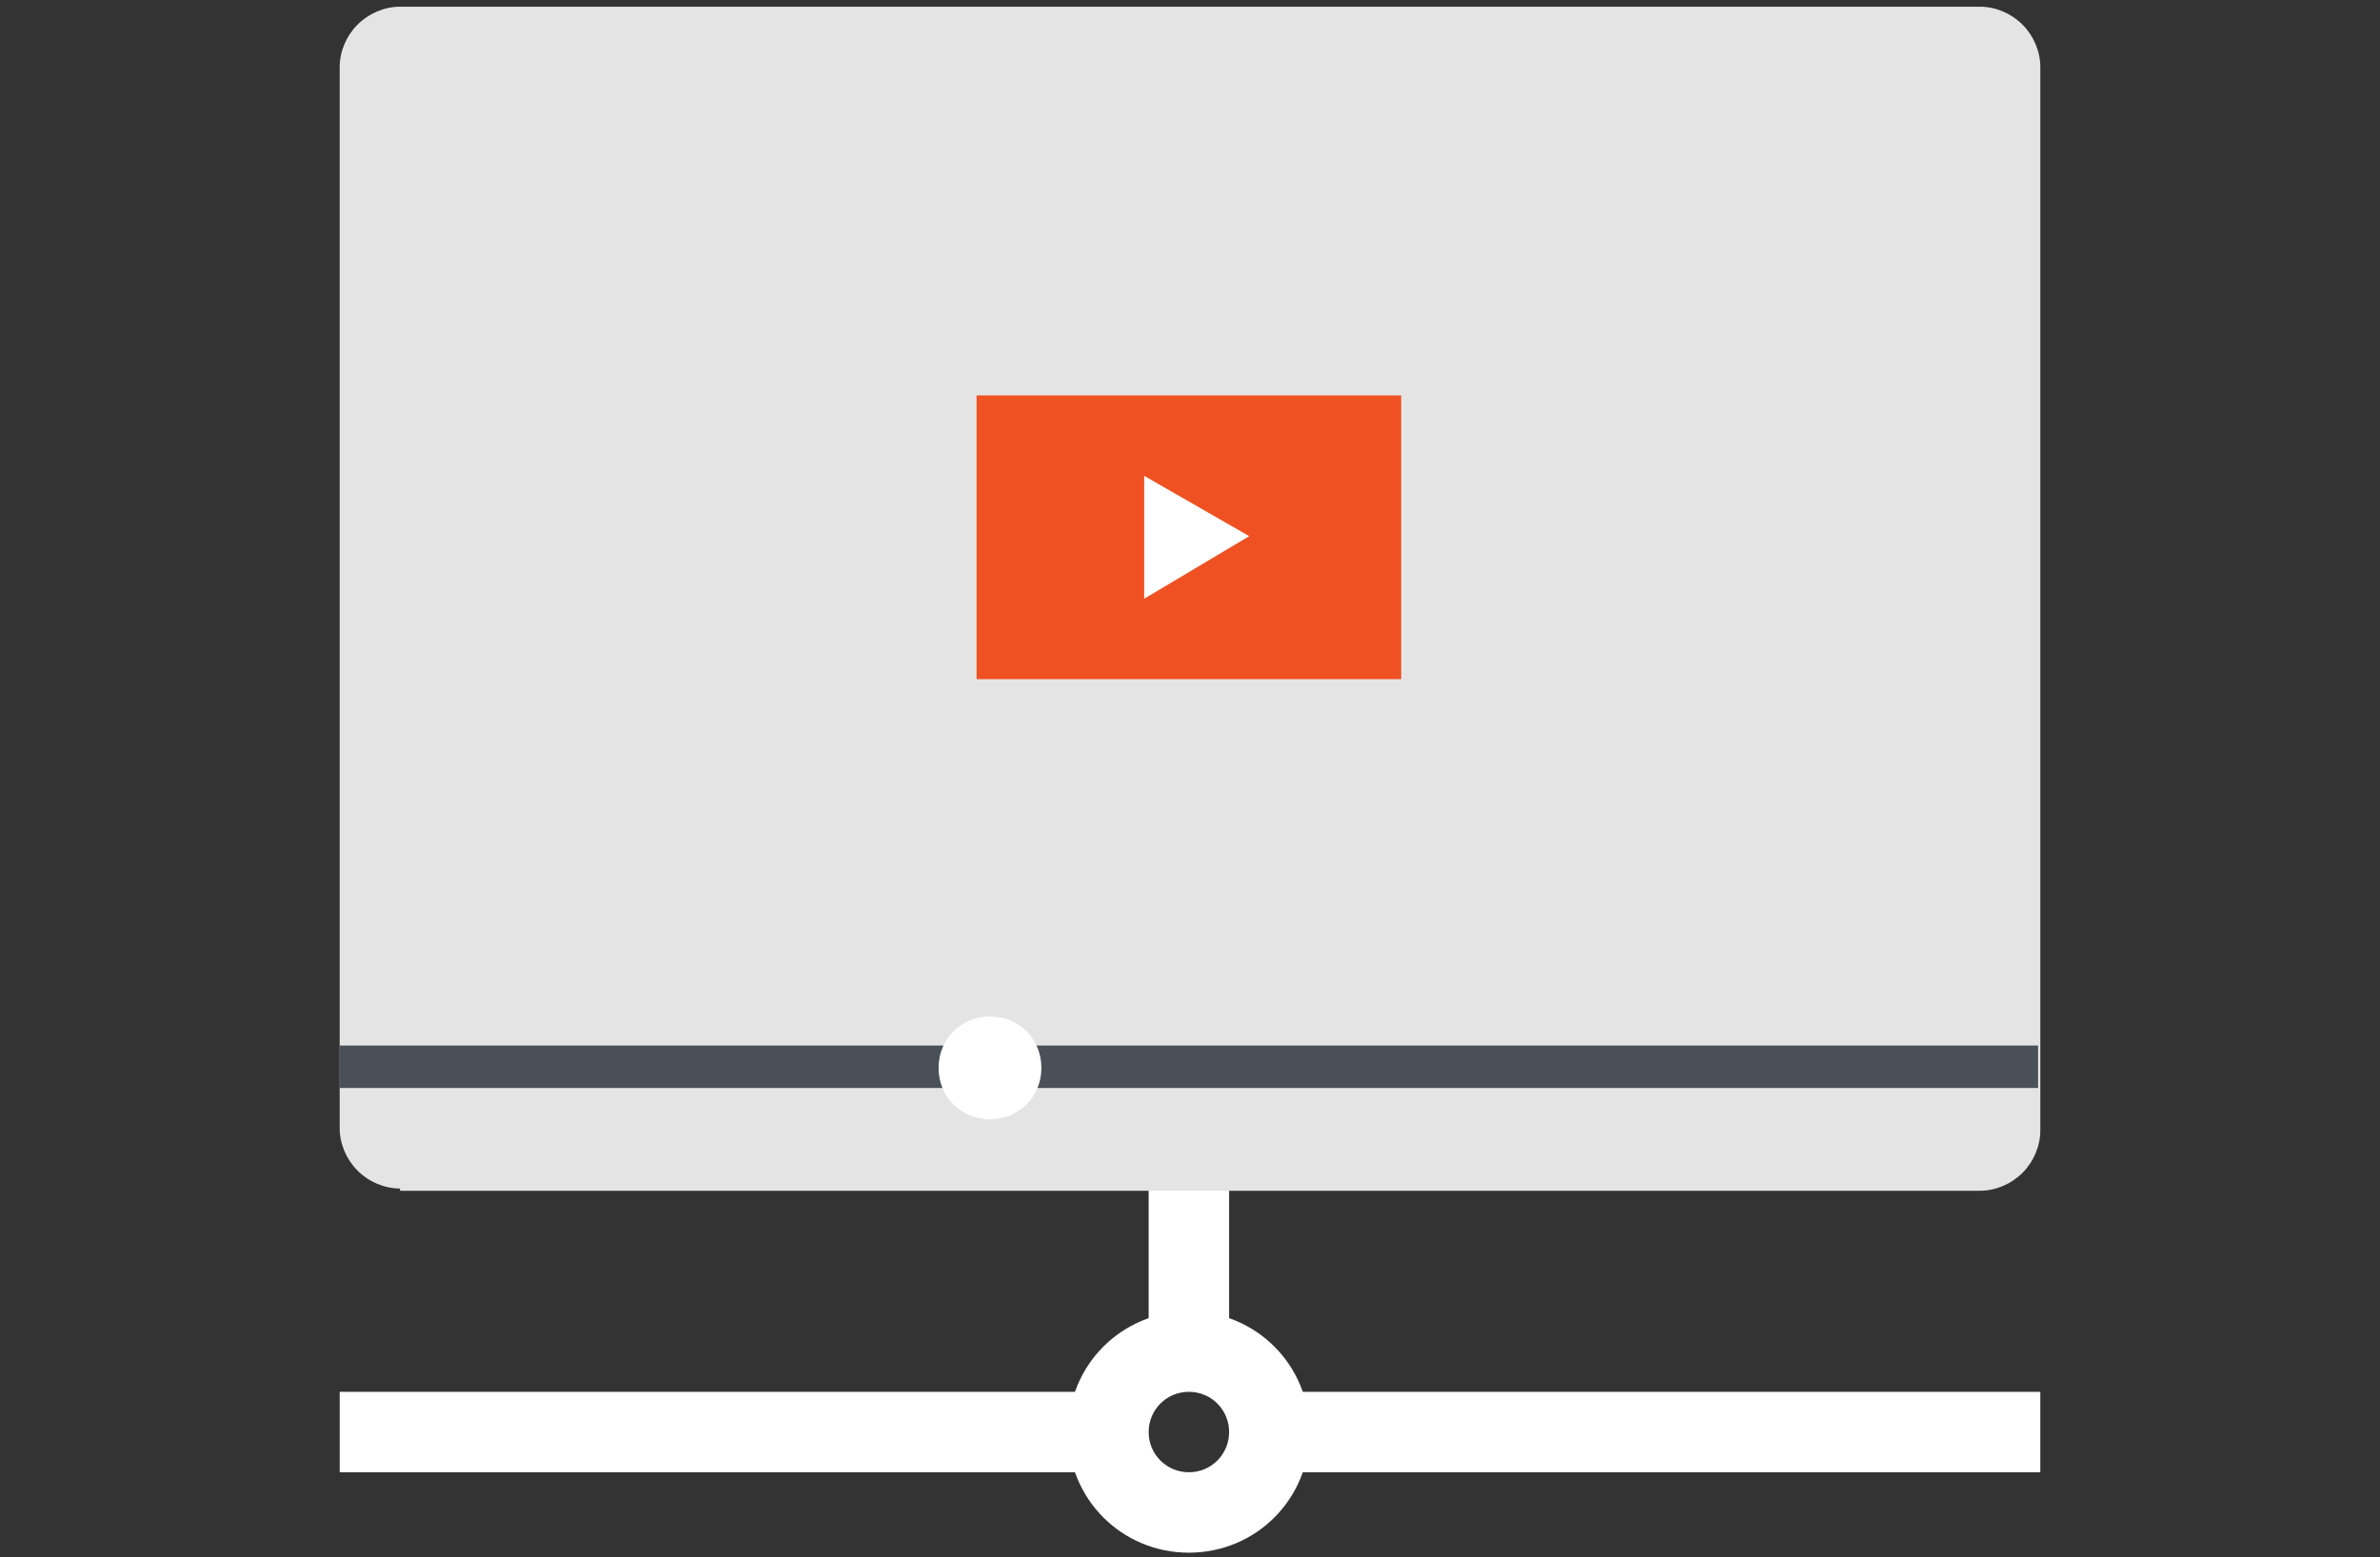
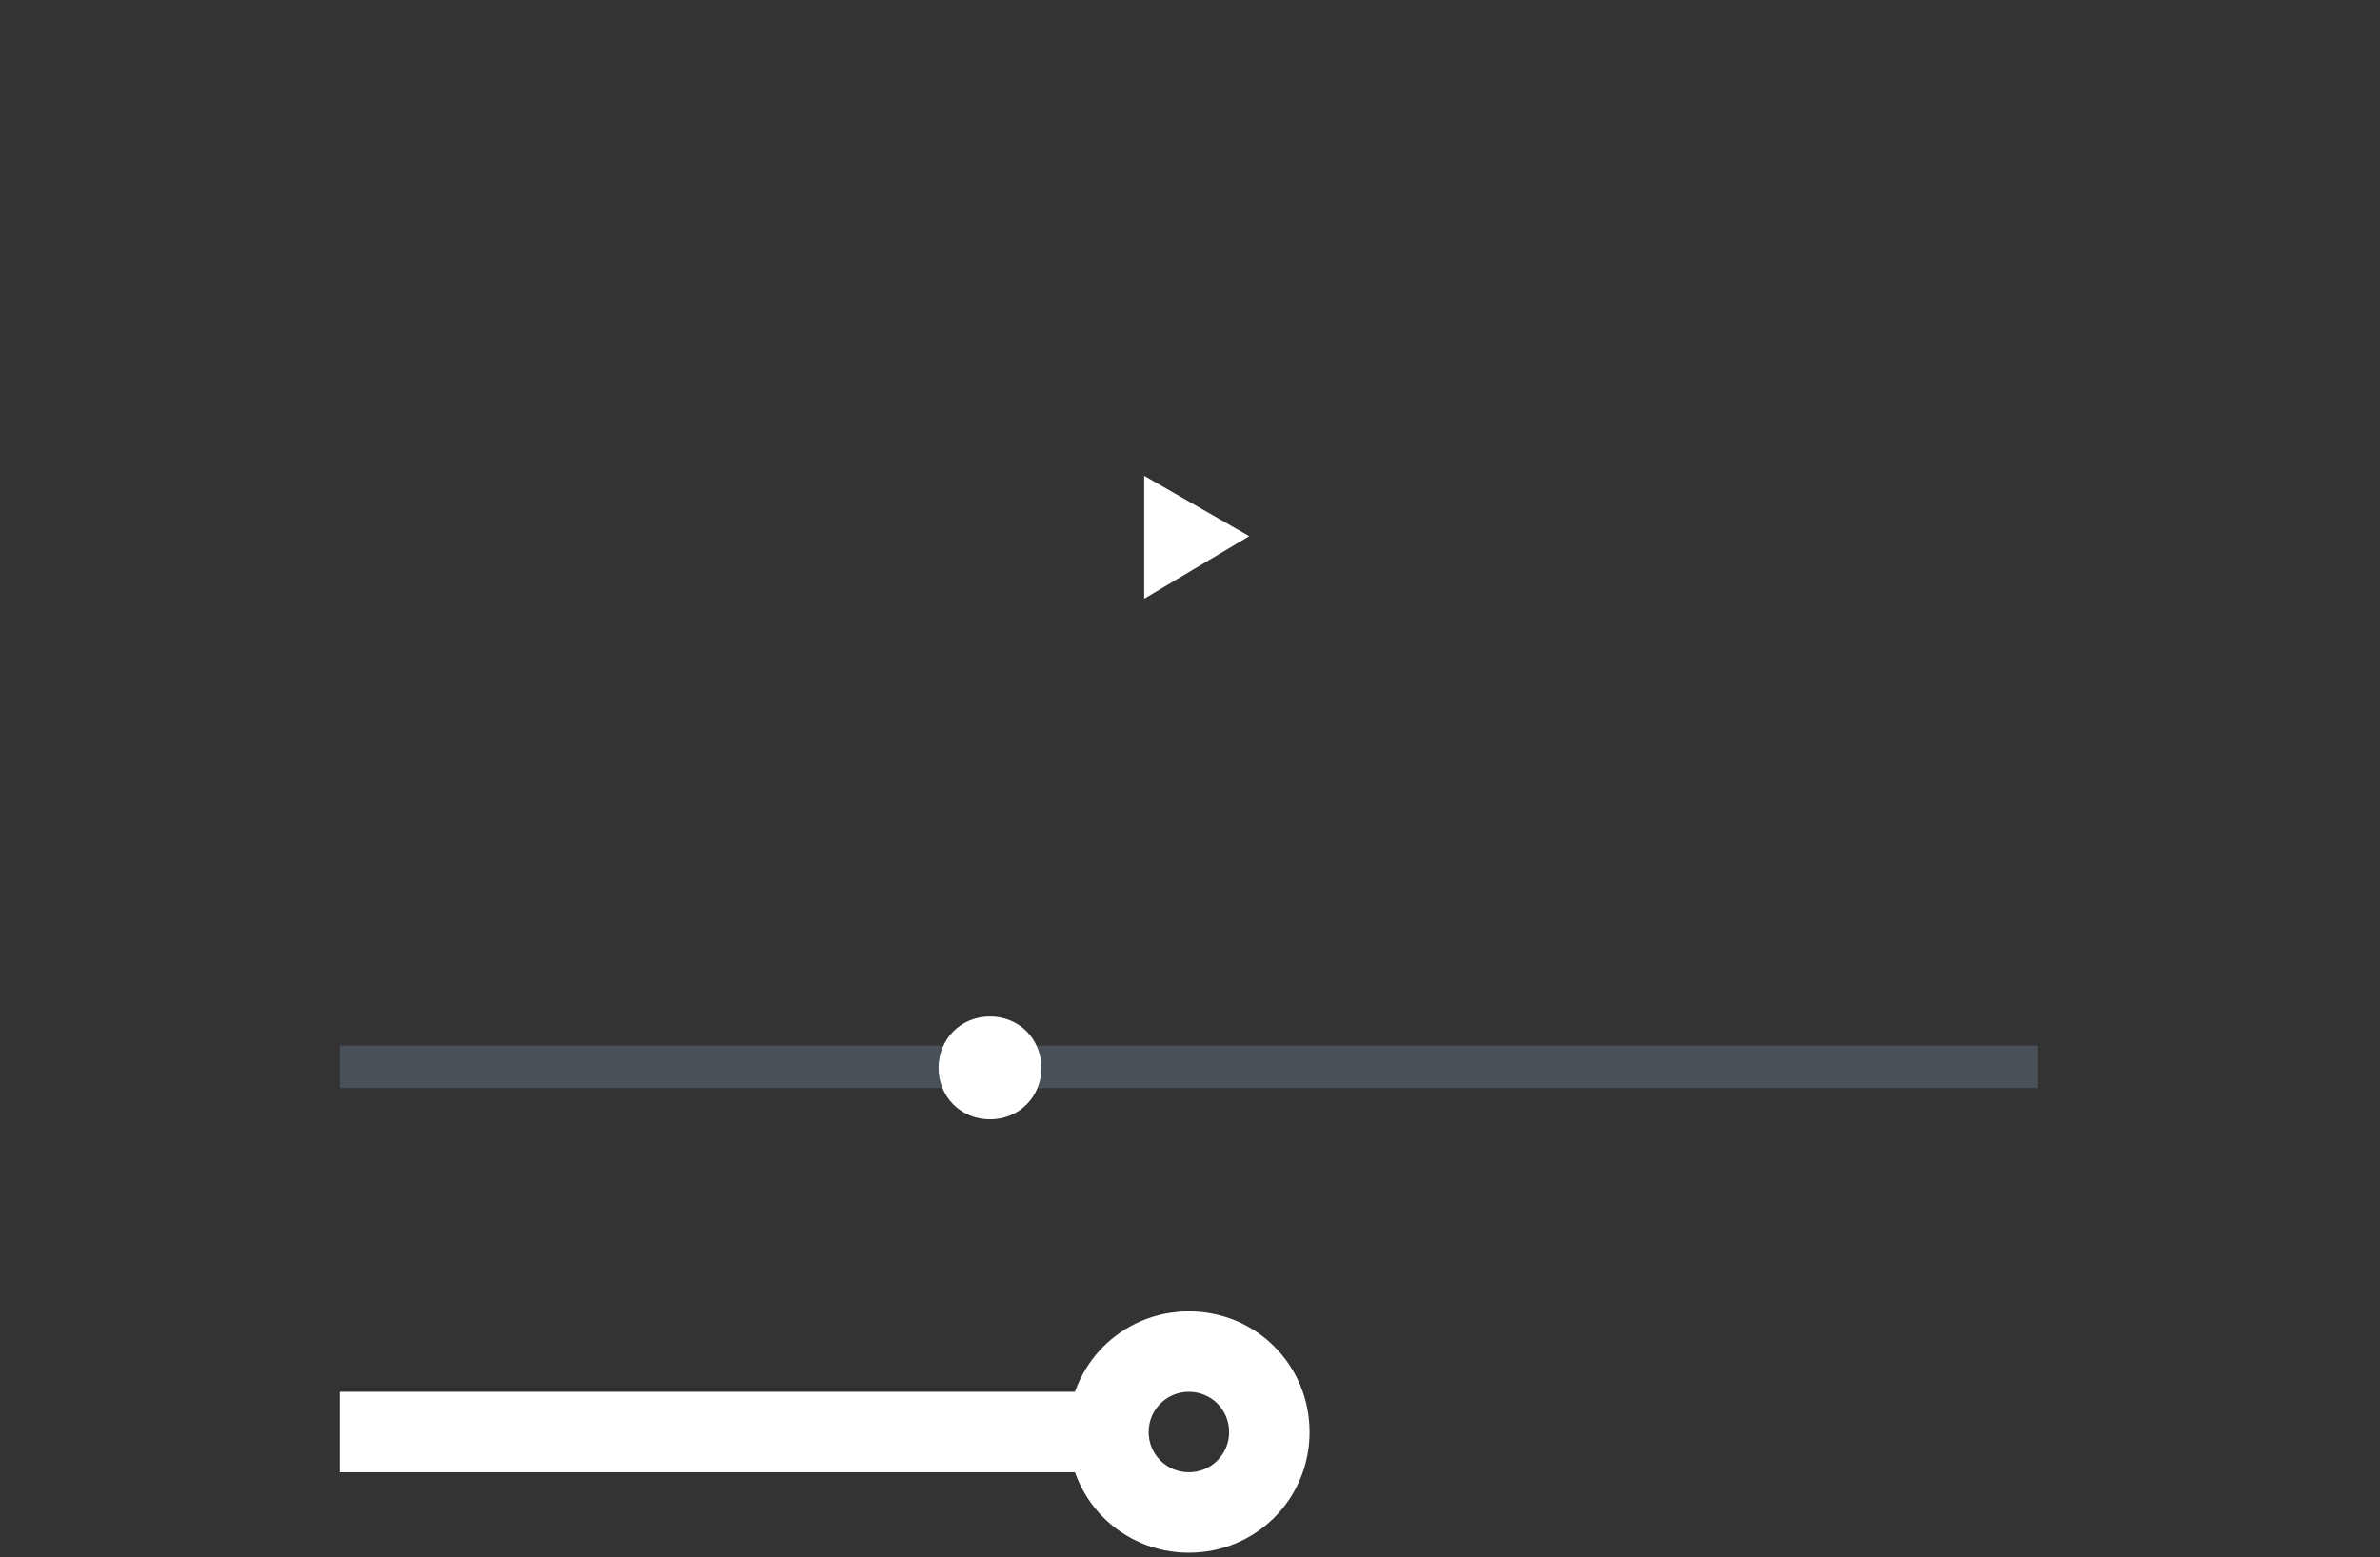
<svg xmlns="http://www.w3.org/2000/svg" version="1.1" viewBox="0 0 106.5 69.7">
  <rect x="0" y="0" width="106.5" height="69.7" fill="#333333" stroke="none" />
  <defs>
    <style>
      .cls-1 {
        fill: #ef5123;
      }

      .cls-2 {
        fill: #495057;
      }

      .cls-3 {
        fill: #e5e4e4;
      }

      .cls-4 {
        fill: #fff;
      }
    </style>
  </defs>
  <g>
    <g id="Layer_1">
      <g>
        <g>
-           <rect class="cls-4" x="51.4" y="53.2" width="3.6" height="7.3" />
          <rect class="cls-4" x="15.2" y="62.3" width="34.5" height="3.6" />
-           <rect class="cls-4" x="56.8" y="62.3" width="34.5" height="3.6" />
          <path class="cls-4" d="M53.2,69.5c-3,0-5.4-2.4-5.4-5.4s2.4-5.4,5.4-5.4,5.4,2.4,5.4,5.4-2.4,5.4-5.4,5.4ZM53.2,62.3c-1,0-1.8.8-1.8,1.8s.8,1.8,1.8,1.8,1.8-.8,1.8-1.8-.8-1.8-1.8-1.8Z" />
        </g>
-         <path class="cls-3" d="M17.9,53.2c-.7,0-1.4-.3-1.9-.8s-.8-1.2-.8-1.9V3c0-.7.3-1.4.8-1.9s1.2-.8,1.9-.8h70.7c.7,0,1.4.3,1.9.8s.8,1.2.8,1.9v47.6c0,.7-.3,1.4-.8,1.9s-1.2.8-1.9.8H17.9Z" />
        <g>
-           <rect class="cls-1" x="43.7" y="17.7" width="19" height="12.7" />
          <polygon class="cls-4" points="51.2 21.3 55.9 24 51.2 26.8 51.2 21.3" />
        </g>
        <g>
          <rect class="cls-2" x="15.2" y="46.8" width="76" height="1.9" />
          <path class="cls-4" d="M46.6,47.8c0,1.3-1,2.3-2.3,2.3s-2.3-1-2.3-2.3,1-2.3,2.3-2.3,2.3,1,2.3,2.3Z" />
        </g>
      </g>
    </g>
  </g>
</svg>